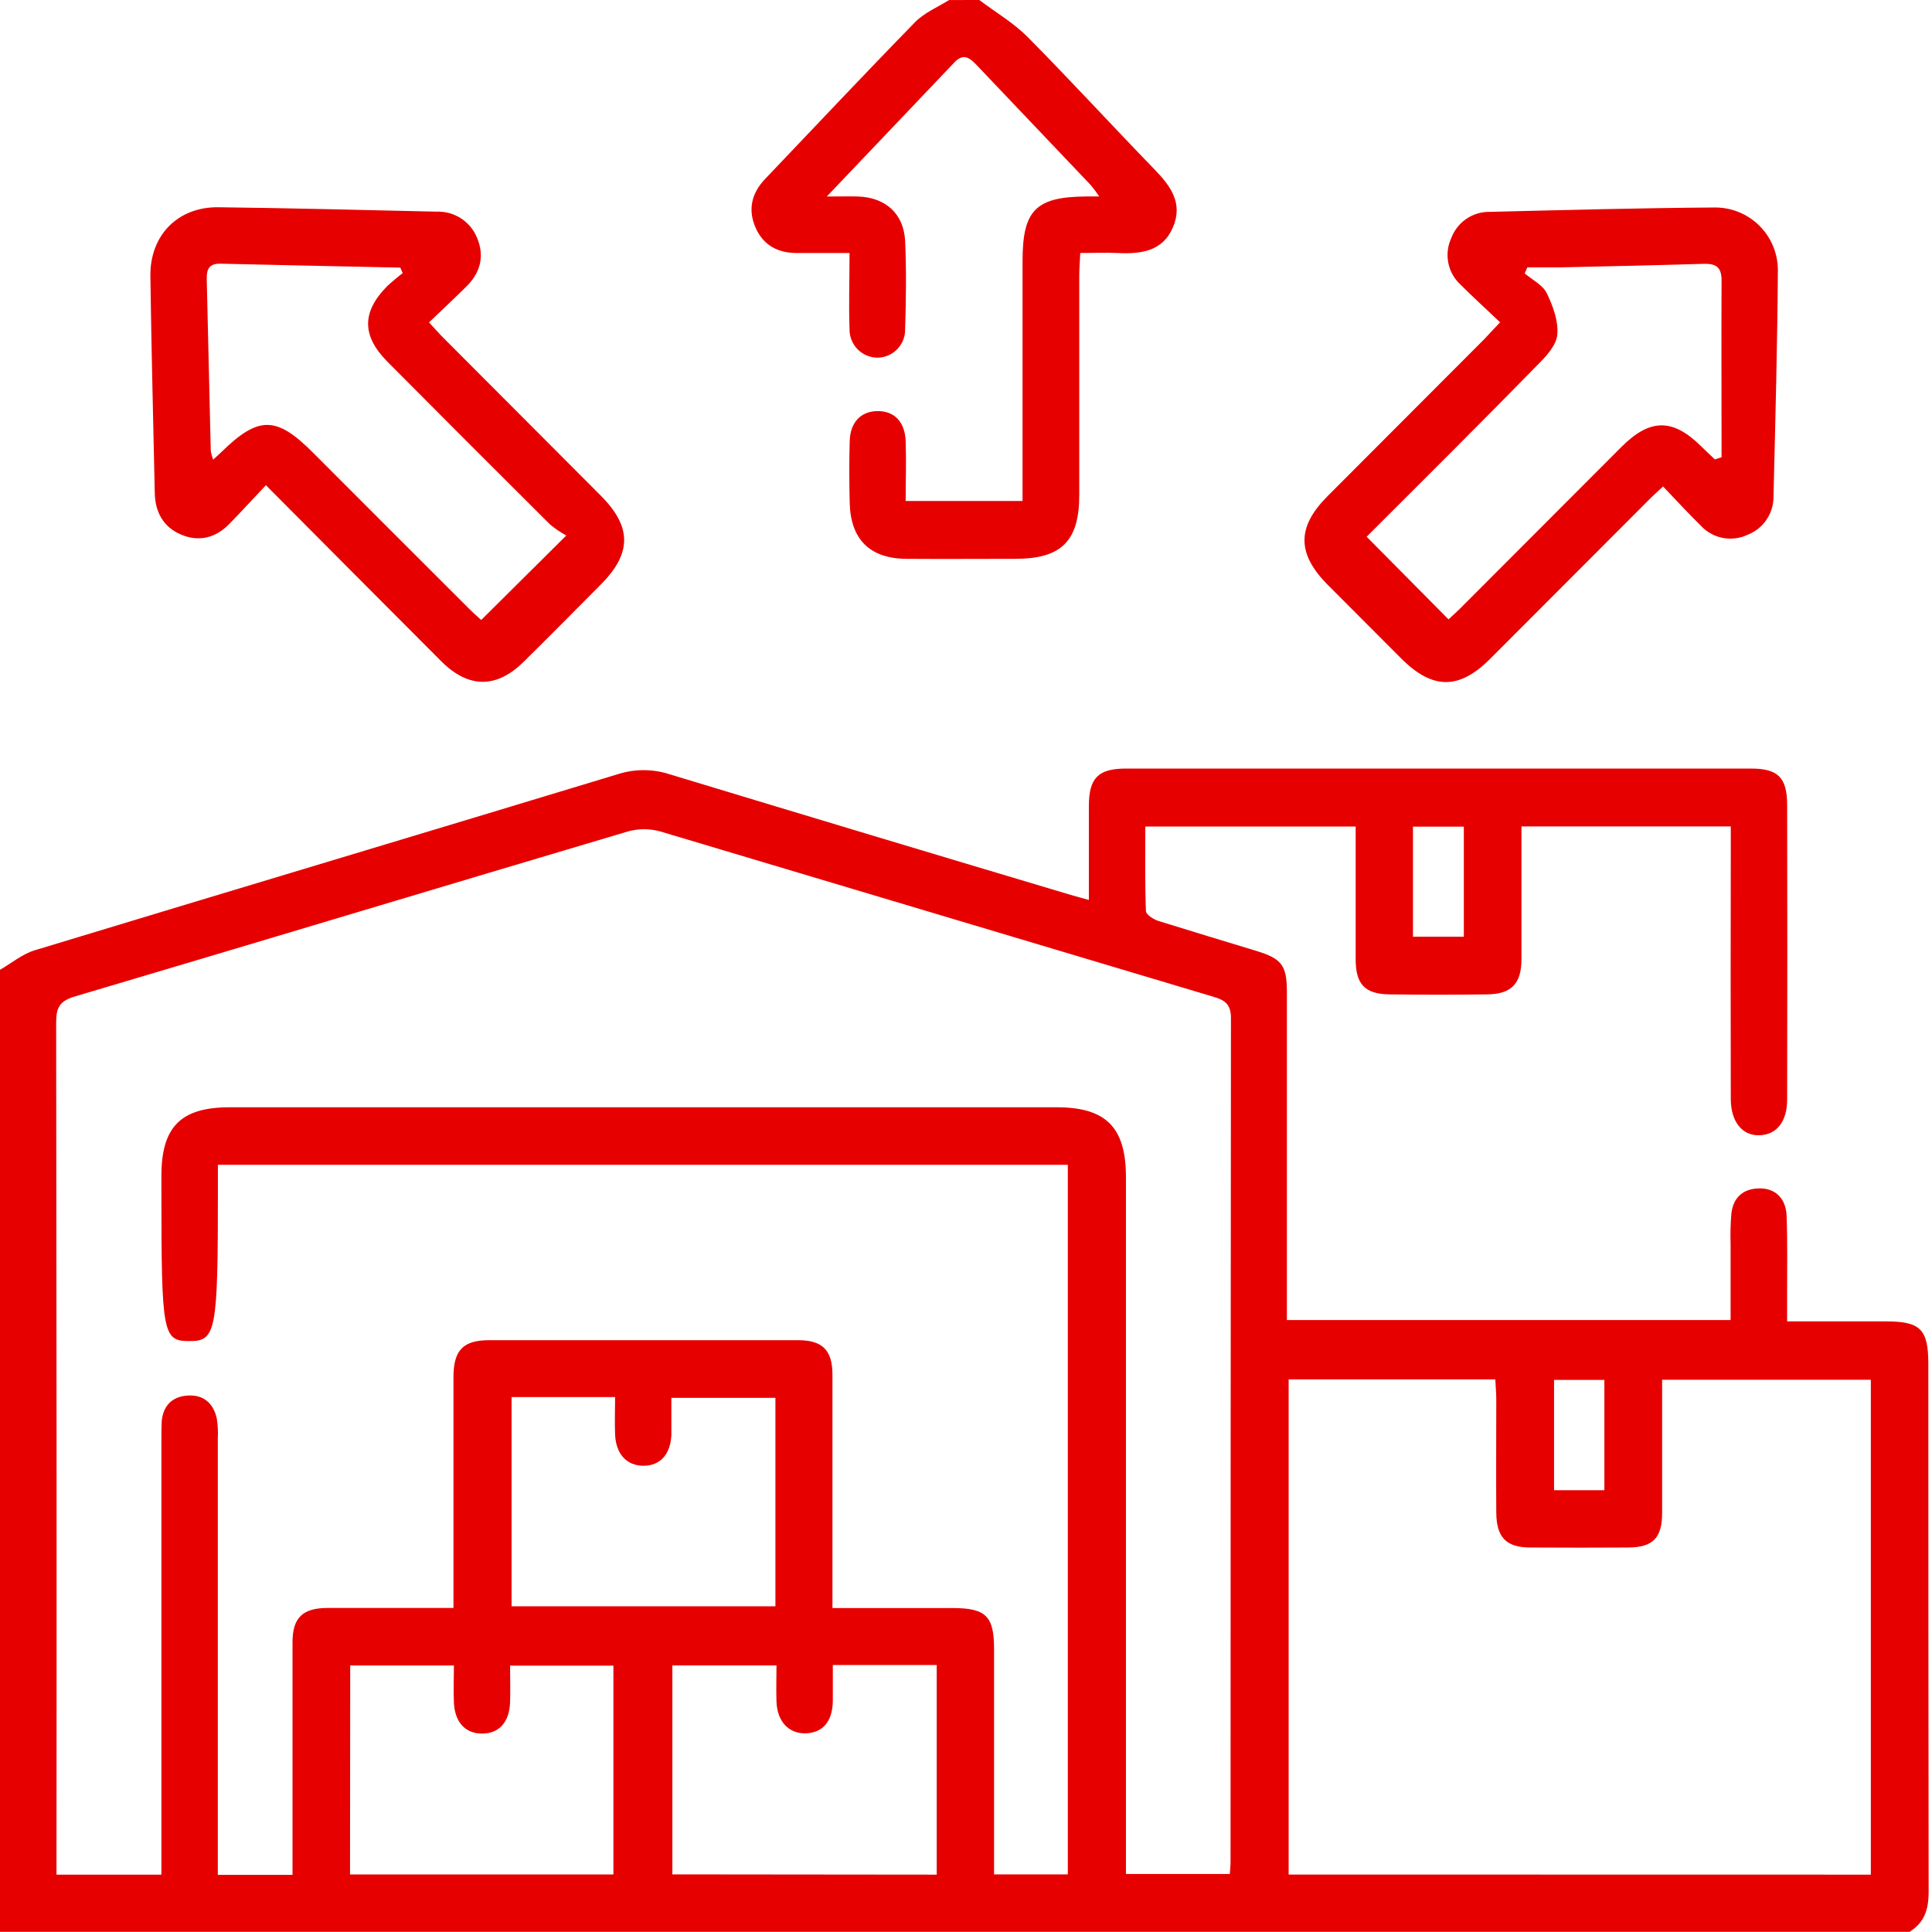
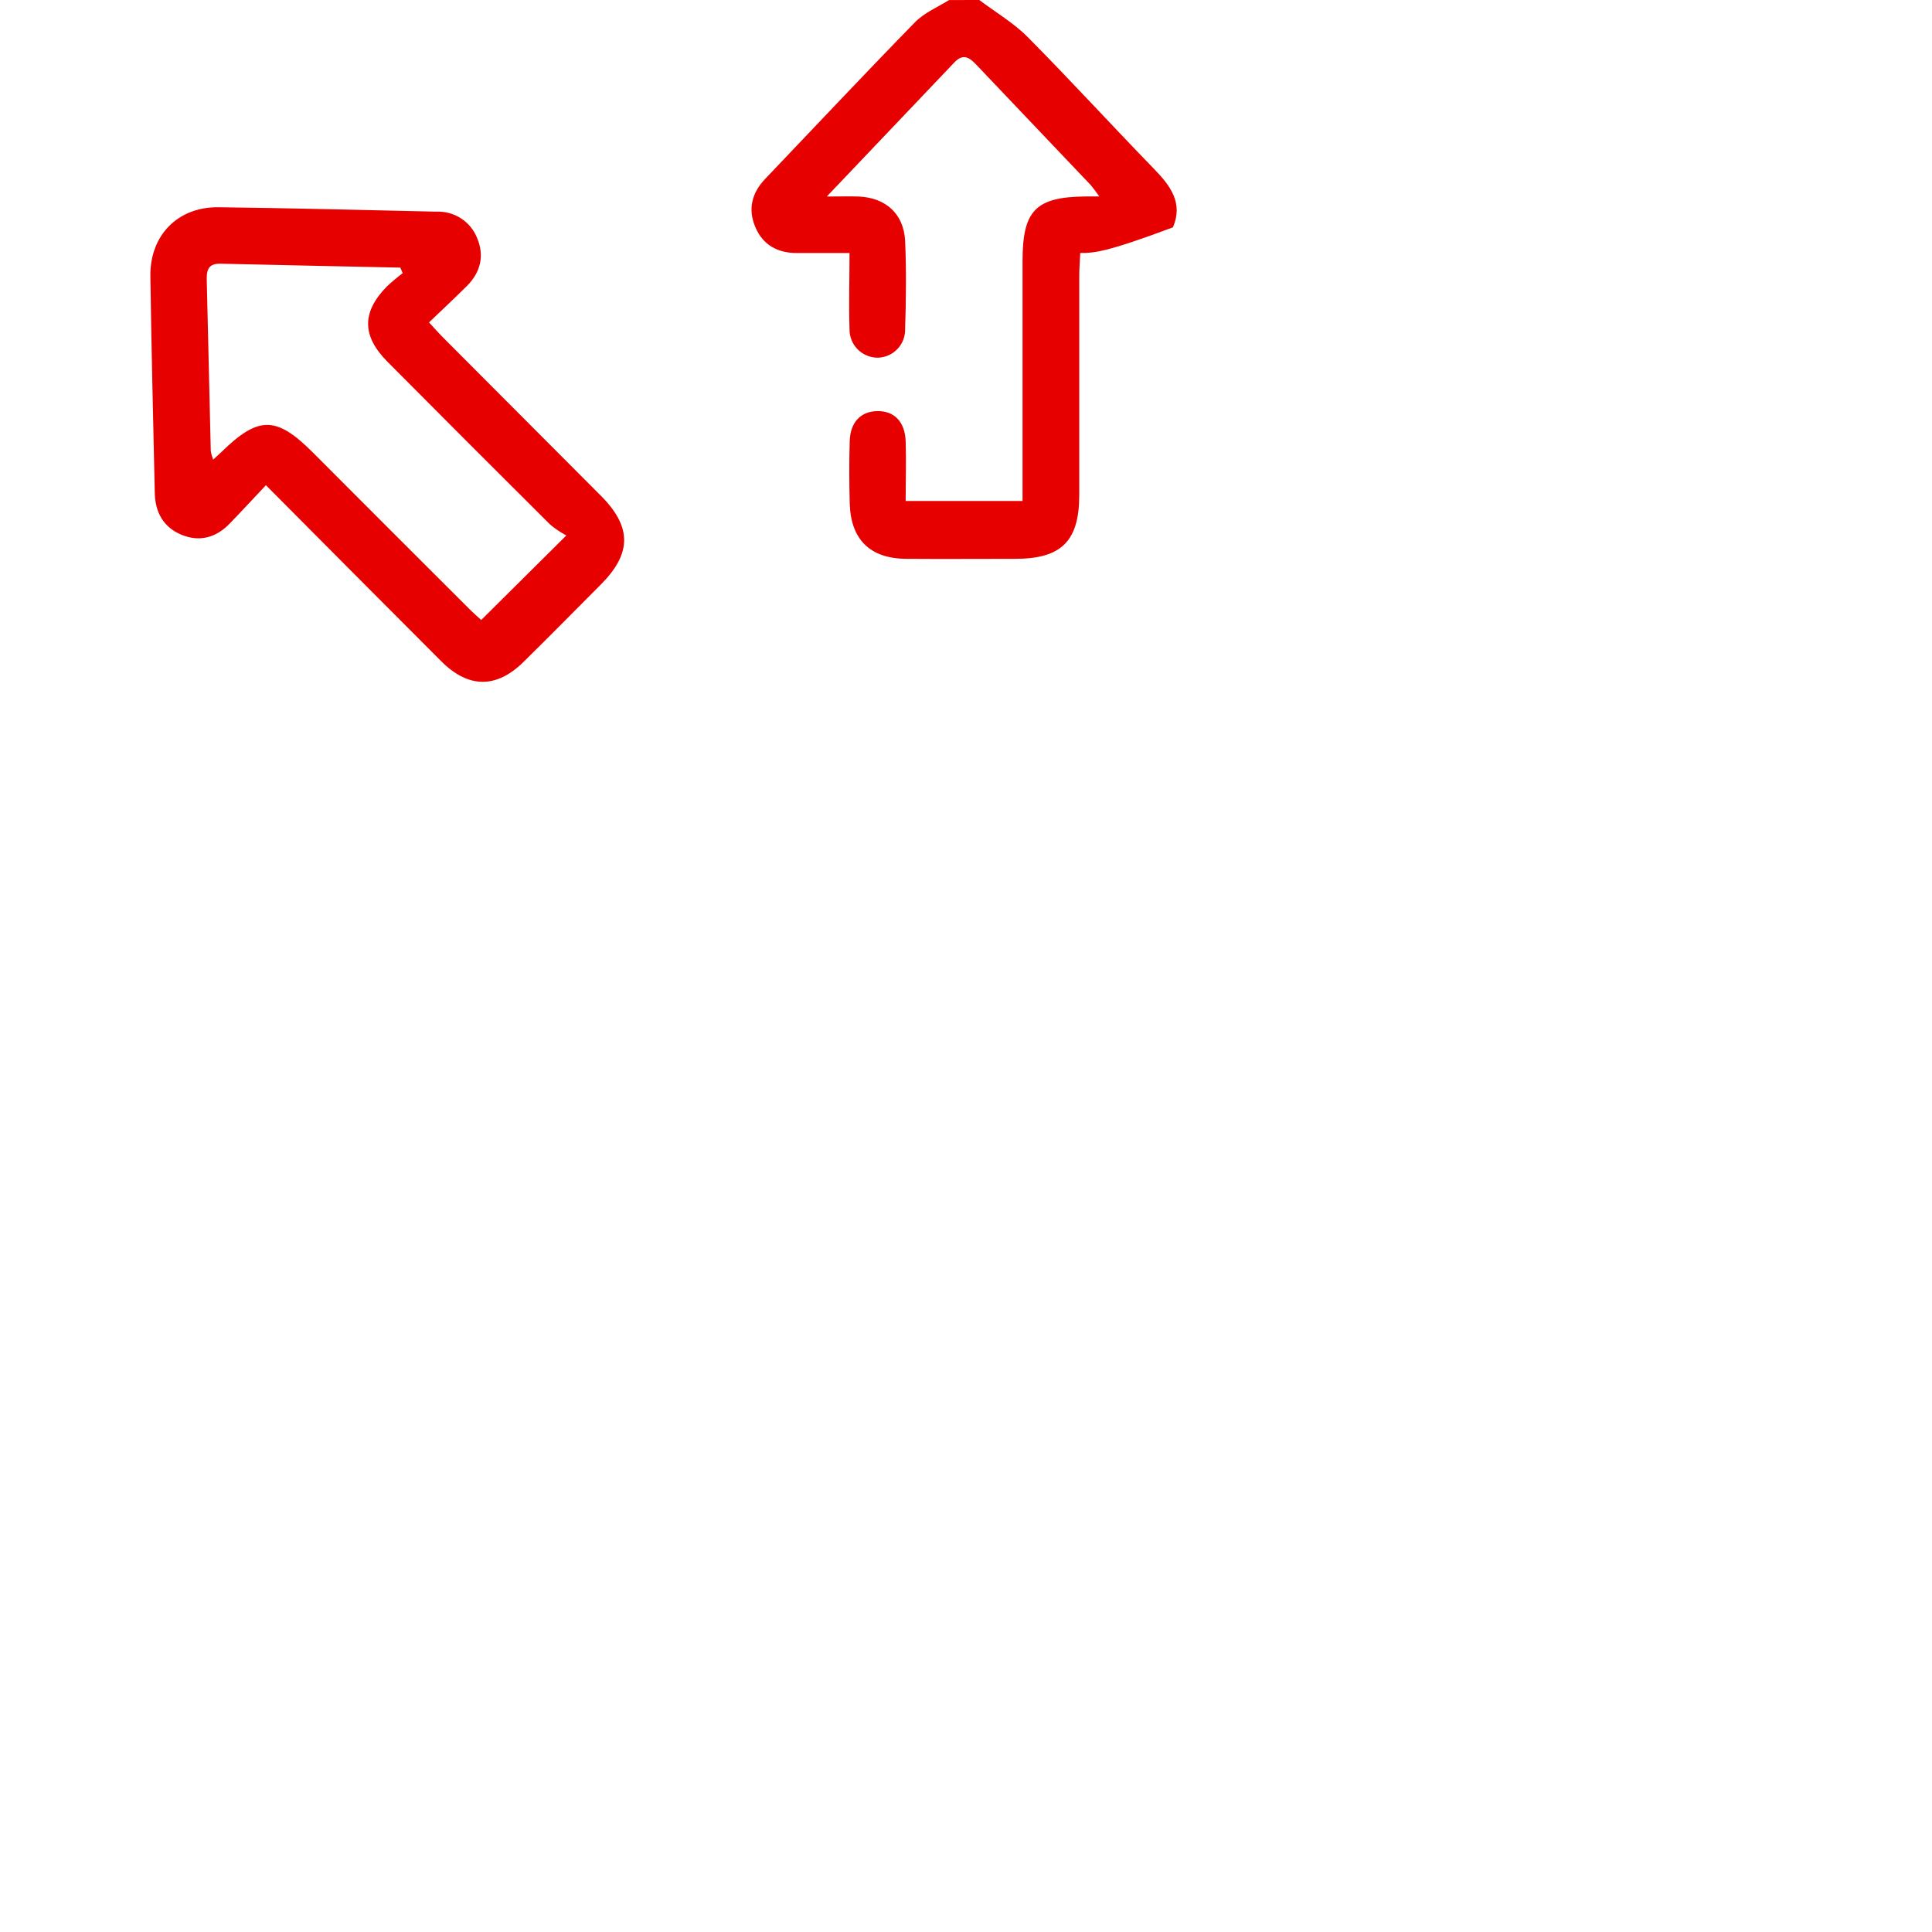
<svg xmlns="http://www.w3.org/2000/svg" width="74" height="74" viewBox="0 0 74 74" fill="none">
  <g clip-path="url(#clip0_159_1004)">
-     <path d="M-9.66387e-05 37.145C0.443 36.89 0.857 36.541 1.333 36.397C8.774 34.138 16.224 31.911 23.668 29.652C24.308 29.448 24.995 29.448 25.634 29.652C30.756 31.205 35.882 32.747 41.012 34.277C41.216 34.339 41.423 34.391 41.706 34.47C41.706 33.229 41.706 32.053 41.706 30.878C41.706 29.804 42.059 29.438 43.124 29.438C51.106 29.438 59.088 29.438 67.07 29.438C68.109 29.438 68.45 29.785 68.452 30.837C68.46 34.594 68.46 38.351 68.452 42.109C68.452 42.964 68.051 43.458 67.4 43.483C66.748 43.508 66.295 42.987 66.293 42.089C66.286 38.912 66.286 35.733 66.293 32.552V31.654H58.275V32.331C58.275 33.799 58.275 35.27 58.275 36.738C58.275 37.678 57.889 38.073 56.974 38.087C55.723 38.104 54.472 38.104 53.222 38.087C52.28 38.075 51.929 37.702 51.925 36.755C51.925 35.075 51.925 33.392 51.925 31.658H43.868C43.868 32.743 43.851 33.818 43.891 34.894C43.891 35.032 44.19 35.219 44.383 35.279C45.618 35.664 46.861 36.038 48.102 36.416C49.1 36.721 49.291 36.969 49.291 38.01C49.291 41.89 49.291 45.768 49.291 49.644V50.561H66.286C66.286 49.597 66.286 48.613 66.286 47.638C66.273 47.252 66.283 46.866 66.315 46.481C66.388 45.87 66.756 45.531 67.376 45.518C67.997 45.504 68.406 45.903 68.431 46.568C68.469 47.601 68.448 48.638 68.45 49.674C68.45 49.958 68.45 50.241 68.45 50.613H72.256C73.557 50.613 73.859 50.921 73.859 52.237C73.859 58.982 73.863 65.727 73.871 72.472C73.871 73.135 73.709 73.644 73.138 73.994H-0.008L-9.66387e-05 37.145ZM8.346 44.616V45.637C8.346 51.02 8.277 51.378 7.24 51.366C6.234 51.366 6.182 51.075 6.182 45.616V45.038C6.182 43.159 6.926 42.411 8.801 42.411H40.469C42.367 42.411 43.126 43.182 43.126 45.09V71.778H47.105C47.117 71.585 47.133 71.443 47.133 71.3C47.133 60.534 47.138 49.767 47.148 38.998C47.148 38.459 46.915 38.309 46.477 38.178C39.411 36.069 32.35 33.959 25.293 31.847C24.886 31.733 24.455 31.733 24.048 31.847C16.983 33.944 9.93 36.075 2.864 38.168C2.285 38.339 2.151 38.592 2.151 39.162C2.167 49.786 2.172 60.409 2.164 71.032V71.803H6.182V55.155C6.182 54.914 6.182 54.673 6.194 54.434C6.248 53.856 6.579 53.502 7.157 53.455C7.778 53.403 8.165 53.729 8.302 54.322C8.344 54.584 8.358 54.849 8.342 55.113C8.342 60.389 8.342 65.665 8.342 70.94V71.811H11.204V70.998C11.204 68.3 11.204 65.602 11.204 62.904C11.204 61.965 11.589 61.599 12.52 61.588C13.145 61.588 13.771 61.588 14.395 61.588H17.369V60.624C17.369 57.998 17.369 55.373 17.369 52.746C17.369 51.711 17.743 51.332 18.743 51.332C22.687 51.332 26.63 51.332 30.573 51.332C31.502 51.332 31.884 51.717 31.885 52.652C31.885 55.35 31.885 58.048 31.885 60.745V61.592H36.485C37.759 61.592 38.073 61.898 38.075 63.149V71.793H40.9V44.616H8.346ZM71.657 71.803V52.848H63.663C63.663 54.583 63.663 56.269 63.663 57.951C63.663 58.915 63.301 59.267 62.368 59.273C61.117 59.281 59.866 59.281 58.616 59.273C57.693 59.273 57.319 58.888 57.311 57.942C57.3 56.496 57.311 55.051 57.311 53.606C57.311 53.351 57.286 53.097 57.273 52.835H49.358V71.799L71.657 71.803ZM35.878 71.803V63.775H31.899C31.899 64.262 31.899 64.713 31.899 65.166C31.882 65.937 31.514 66.369 30.866 66.39C30.218 66.411 29.766 65.943 29.741 65.172C29.725 64.704 29.741 64.234 29.741 63.79H25.753V71.793L35.878 71.803ZM19.595 53.511V61.524H29.7V53.54H25.715V54.236C25.715 54.477 25.715 54.718 25.715 54.959C25.684 55.704 25.285 56.144 24.643 56.142C24.002 56.14 23.593 55.693 23.56 54.953C23.539 54.483 23.56 54.008 23.56 53.511H19.595ZM13.407 71.795H23.495V63.798H19.537C19.537 64.305 19.552 64.762 19.537 65.213C19.506 65.972 19.109 66.4 18.465 66.4C17.822 66.4 17.421 65.968 17.386 65.214C17.365 64.744 17.386 64.27 17.386 63.792H13.414L13.407 71.795ZM56.068 35.88V31.662H54.12V35.88H56.068ZM61.451 57.078V52.854H59.524V57.078H61.451Z" fill="#E70000" />
-     <path d="M37.509 0C38.131 0.47 38.821 0.873 39.366 1.422C41.008 3.079 42.583 4.802 44.209 6.477C44.833 7.119 45.325 7.778 44.926 8.708C44.527 9.639 43.687 9.732 42.806 9.691C42.355 9.67 41.9 9.691 41.376 9.691C41.361 10.023 41.338 10.302 41.338 10.58C41.338 13.374 41.338 16.168 41.338 18.959C41.338 20.726 40.654 21.402 38.896 21.404C37.501 21.404 36.108 21.414 34.712 21.404C33.317 21.395 32.581 20.658 32.546 19.267C32.525 18.473 32.523 17.677 32.546 16.885C32.571 16.168 32.974 15.76 33.591 15.746C34.244 15.731 34.662 16.147 34.689 16.902C34.716 17.658 34.689 18.392 34.689 19.188H39.166V17.218C39.166 14.811 39.166 12.403 39.166 9.996C39.166 8.059 39.669 7.545 41.575 7.525H42.105C42.002 7.373 41.892 7.227 41.775 7.086C40.334 5.567 38.892 4.051 37.449 2.536C37.185 2.257 36.93 1.995 36.557 2.388L31.668 7.527C32.182 7.527 32.529 7.516 32.876 7.527C33.92 7.566 34.61 8.184 34.668 9.215C34.718 10.345 34.705 11.48 34.668 12.609C34.674 12.89 34.569 13.162 34.375 13.366C34.182 13.57 33.916 13.69 33.635 13.7C33.49 13.702 33.346 13.676 33.212 13.621C33.077 13.567 32.955 13.486 32.852 13.383C32.75 13.28 32.669 13.158 32.616 13.023C32.562 12.889 32.535 12.744 32.539 12.599C32.506 11.665 32.539 10.726 32.539 9.691C31.833 9.691 31.19 9.691 30.552 9.691C29.804 9.701 29.232 9.398 28.935 8.708C28.638 8.019 28.792 7.392 29.309 6.851C31.219 4.849 33.113 2.831 35.046 0.852C35.4 0.489 35.913 0.274 36.352 0.002L37.509 0Z" fill="#E70000" />
-     <path d="M57.457 12.345C56.921 11.838 56.422 11.381 55.948 10.909C55.705 10.688 55.539 10.395 55.474 10.072C55.409 9.75 55.449 9.415 55.588 9.117C55.699 8.82 55.899 8.564 56.161 8.385C56.422 8.205 56.733 8.111 57.05 8.115C59.941 8.044 62.814 7.967 65.697 7.947C66.333 7.948 66.943 8.2 67.393 8.65C67.842 9.099 68.096 9.709 68.097 10.345C68.077 13.235 68 16.126 67.929 19.016C67.933 19.334 67.839 19.644 67.661 19.907C67.483 20.169 67.229 20.371 66.933 20.485C66.635 20.625 66.301 20.665 65.978 20.602C65.656 20.538 65.362 20.373 65.14 20.13C64.661 19.656 64.206 19.167 63.699 18.633C63.466 18.855 63.273 19.018 63.09 19.211C61.086 21.219 59.081 23.227 57.076 25.235C55.885 26.426 54.871 26.42 53.67 25.222C52.736 24.286 51.802 23.35 50.868 22.414C49.67 21.211 49.664 20.192 50.849 19.003C52.853 16.995 54.858 14.987 56.862 12.979C57.031 12.798 57.193 12.622 57.457 12.345ZM52.346 20.558L55.482 23.724C55.584 23.628 55.742 23.483 55.894 23.339C57.968 21.263 60.041 19.187 62.113 17.11C63.202 16.024 64.071 16.022 65.152 17.089C65.327 17.261 65.507 17.427 65.684 17.596L65.94 17.513C65.94 15.255 65.929 12.994 65.94 10.736C65.94 10.196 65.692 10.092 65.229 10.106C63.404 10.162 61.579 10.2 59.752 10.241C59.336 10.241 58.918 10.241 58.5 10.241L58.4 10.472C58.688 10.718 59.087 10.913 59.242 11.225C59.481 11.715 59.696 12.3 59.648 12.819C59.61 13.233 59.213 13.659 58.877 13.992C56.708 16.211 54.493 18.415 52.346 20.558Z" fill="#E70000" />
+     <path d="M37.509 0C38.131 0.47 38.821 0.873 39.366 1.422C41.008 3.079 42.583 4.802 44.209 6.477C44.833 7.119 45.325 7.778 44.926 8.708C42.355 9.67 41.9 9.691 41.376 9.691C41.361 10.023 41.338 10.302 41.338 10.58C41.338 13.374 41.338 16.168 41.338 18.959C41.338 20.726 40.654 21.402 38.896 21.404C37.501 21.404 36.108 21.414 34.712 21.404C33.317 21.395 32.581 20.658 32.546 19.267C32.525 18.473 32.523 17.677 32.546 16.885C32.571 16.168 32.974 15.76 33.591 15.746C34.244 15.731 34.662 16.147 34.689 16.902C34.716 17.658 34.689 18.392 34.689 19.188H39.166V17.218C39.166 14.811 39.166 12.403 39.166 9.996C39.166 8.059 39.669 7.545 41.575 7.525H42.105C42.002 7.373 41.892 7.227 41.775 7.086C40.334 5.567 38.892 4.051 37.449 2.536C37.185 2.257 36.93 1.995 36.557 2.388L31.668 7.527C32.182 7.527 32.529 7.516 32.876 7.527C33.92 7.566 34.61 8.184 34.668 9.215C34.718 10.345 34.705 11.48 34.668 12.609C34.674 12.89 34.569 13.162 34.375 13.366C34.182 13.57 33.916 13.69 33.635 13.7C33.49 13.702 33.346 13.676 33.212 13.621C33.077 13.567 32.955 13.486 32.852 13.383C32.75 13.28 32.669 13.158 32.616 13.023C32.562 12.889 32.535 12.744 32.539 12.599C32.506 11.665 32.539 10.726 32.539 9.691C31.833 9.691 31.19 9.691 30.552 9.691C29.804 9.701 29.232 9.398 28.935 8.708C28.638 8.019 28.792 7.392 29.309 6.851C31.219 4.849 33.113 2.831 35.046 0.852C35.4 0.489 35.913 0.274 36.352 0.002L37.509 0Z" fill="#E70000" />
    <path d="M10.185 18.585C9.68 19.12 9.242 19.596 8.791 20.061C8.271 20.597 7.635 20.768 6.947 20.481C6.259 20.194 5.943 19.62 5.928 18.878C5.87 16.112 5.797 13.345 5.76 10.578C5.739 9.009 6.814 7.918 8.369 7.938C11.156 7.972 13.941 8.044 16.727 8.107C17.055 8.095 17.379 8.184 17.654 8.362C17.93 8.54 18.145 8.798 18.269 9.102C18.564 9.79 18.411 10.425 17.883 10.954C17.425 11.41 16.949 11.854 16.432 12.349C16.65 12.584 16.818 12.775 16.999 12.956C19.002 14.965 21.005 16.974 23.009 18.982C24.206 20.18 24.204 21.194 23.009 22.393C22.027 23.381 21.046 24.374 20.053 25.353C19.017 26.374 17.945 26.37 16.906 25.333C14.698 23.125 12.497 20.907 10.185 18.585ZM15.424 10.462L15.334 10.25C13.034 10.203 10.736 10.152 8.441 10.1C7.89 10.088 7.913 10.462 7.922 10.84C7.972 12.982 8.022 15.123 8.073 17.265C8.091 17.381 8.122 17.495 8.163 17.606C8.304 17.477 8.392 17.398 8.479 17.315C9.899 15.925 10.582 15.929 11.979 17.328C13.967 19.321 15.959 21.312 17.953 23.302C18.132 23.482 18.323 23.647 18.431 23.747L21.691 20.51C21.469 20.39 21.259 20.248 21.065 20.086C18.985 18.016 16.911 15.94 14.842 13.858C13.856 12.863 13.854 11.956 14.823 10.967C15.015 10.789 15.216 10.62 15.424 10.462Z" fill="#E70000" />
  </g>
  <defs>
    <clipPath id="clip0_159_1004">
      <rect width="73.879" height="74" fill="white" />
    </clipPath>
  </defs>
</svg>